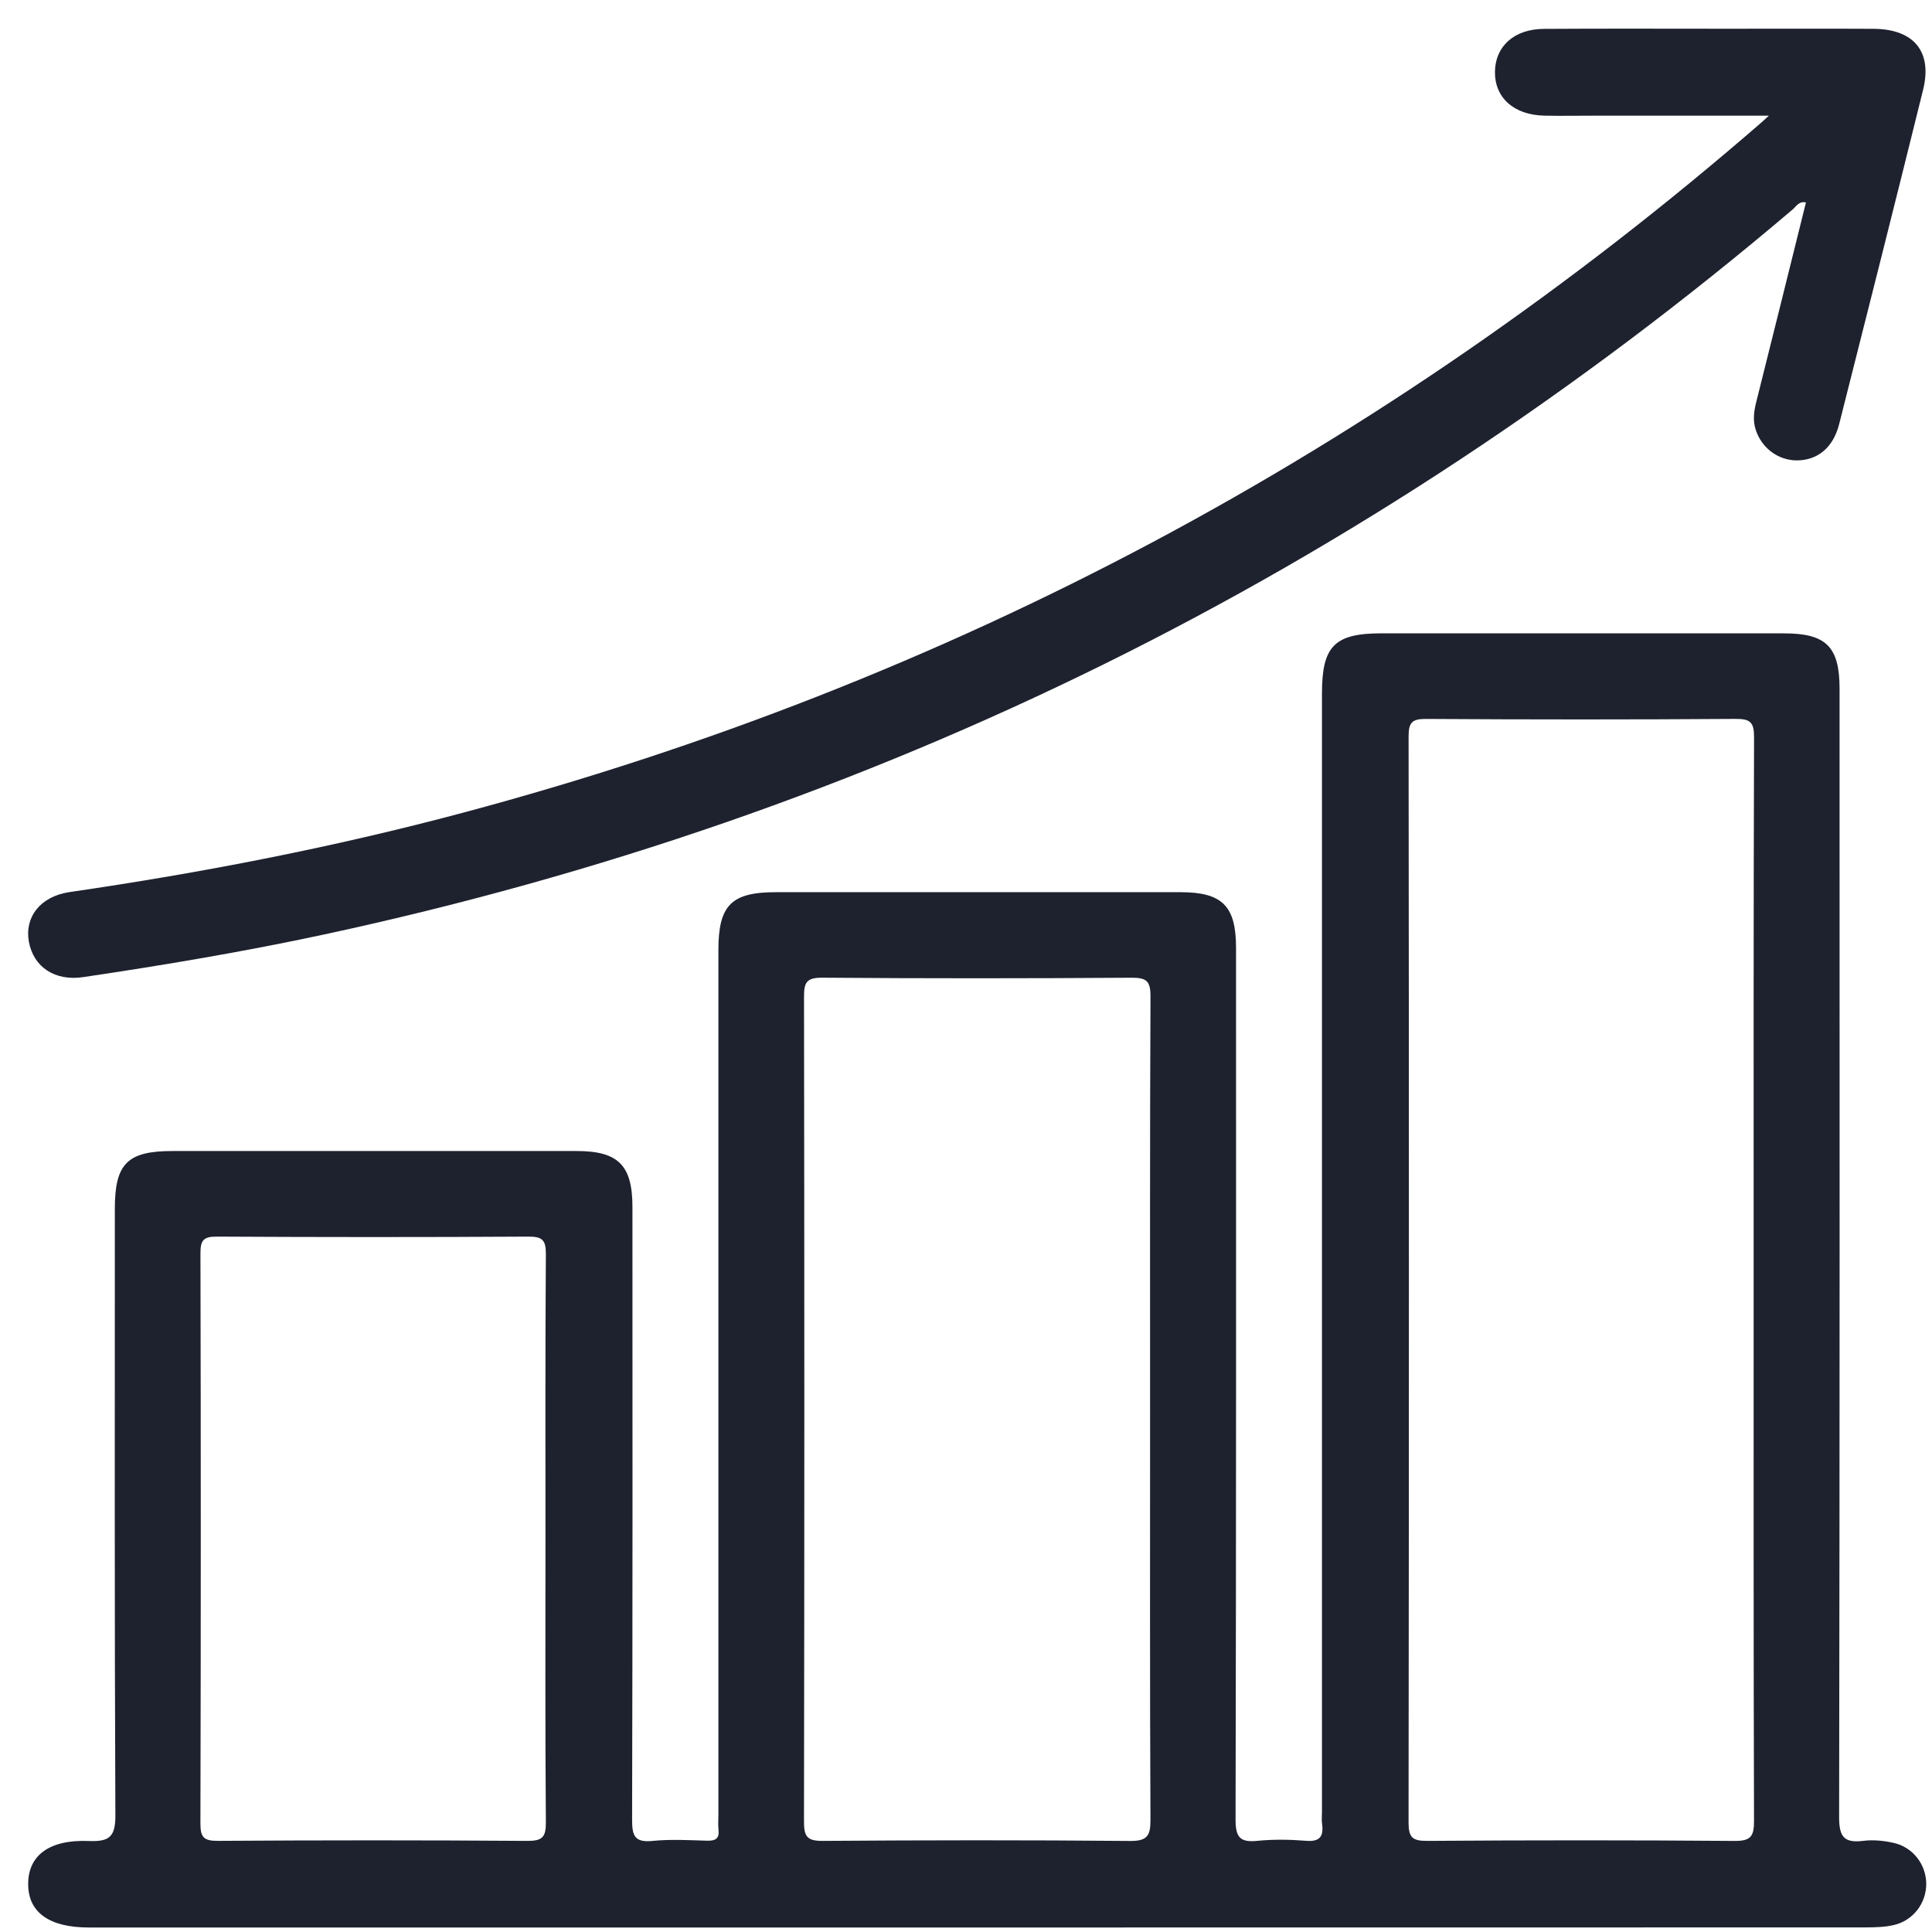
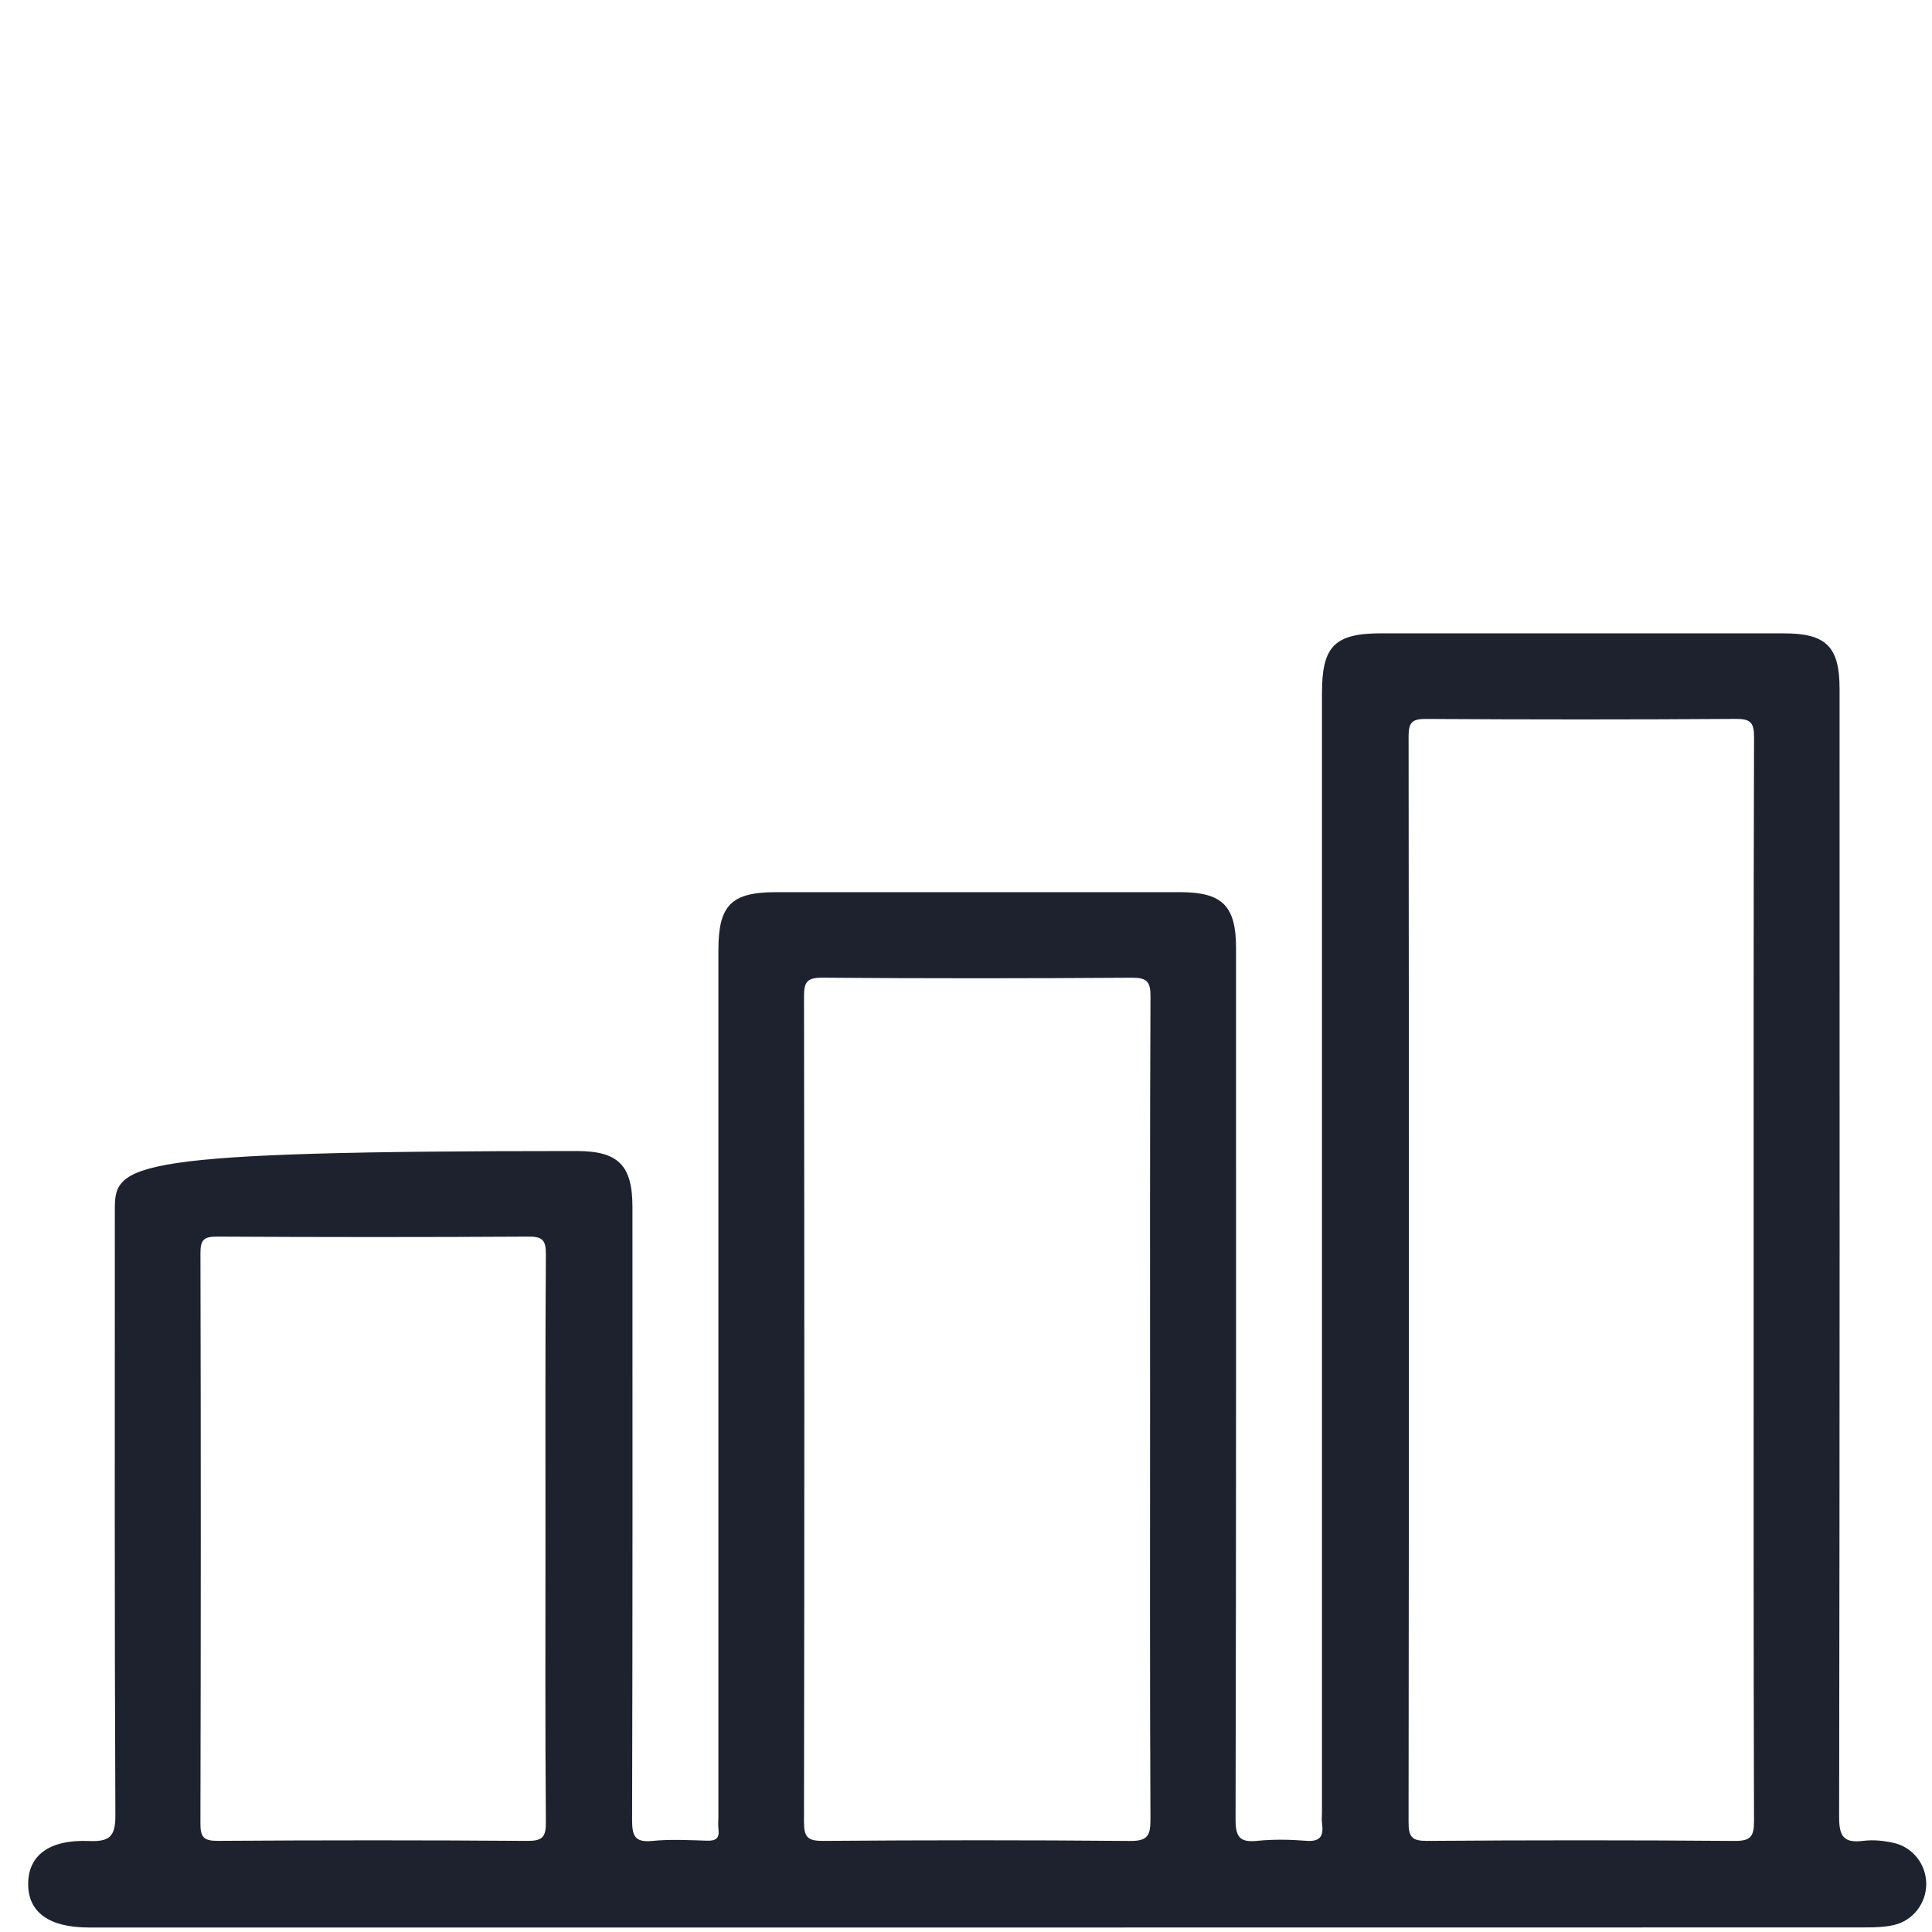
<svg xmlns="http://www.w3.org/2000/svg" width="57" height="57" viewBox="0 0 57 57" fill="none">
-   <path d="M52.187 3.413C50.359 3.413 48.677 3.413 46.994 3.413C46.517 3.413 46.039 3.422 45.563 3.412C44.66 3.393 44.092 2.879 44.106 2.106C44.12 1.36 44.678 0.857 45.55 0.852C47.36 0.84 49.168 0.848 50.978 0.848C52.409 0.848 53.84 0.842 55.272 0.85C56.464 0.856 57.017 1.52 56.737 2.651C55.923 5.943 55.093 9.231 54.26 12.517C54.083 13.212 53.62 13.583 53.008 13.583C52.463 13.582 51.977 13.22 51.801 12.686C51.71 12.41 51.744 12.144 51.813 11.867C52.306 9.907 52.791 7.946 53.281 5.973C53.073 5.927 52.996 6.089 52.891 6.178C40.232 16.933 25.793 24.08 9.548 27.573C7.199 28.078 4.832 28.475 2.456 28.828C1.623 28.952 0.991 28.537 0.852 27.785C0.72 27.059 1.188 26.446 2.053 26.319C5.963 25.749 9.835 24.999 13.655 23.979C28.003 20.145 40.767 13.335 51.978 3.604C52.008 3.578 52.036 3.551 52.187 3.413Z" fill="#1E222F" />
-   <path d="M55.864 54.37C55.578 54.306 55.269 54.274 54.979 54.31C54.41 54.382 54.258 54.196 54.26 53.609C54.279 42.513 54.275 31.418 54.273 20.323C54.273 19.079 53.878 18.686 52.633 18.686C48.676 18.684 44.718 18.685 40.762 18.685C39.373 18.685 39.002 19.059 39.002 20.46C39.002 31.456 39.002 42.453 39.002 53.449C39.002 53.568 38.989 53.689 39.005 53.806C39.055 54.175 38.946 54.344 38.531 54.309C38.057 54.271 37.574 54.263 37.101 54.31C36.586 54.363 36.452 54.21 36.453 53.677C36.473 45.107 36.467 36.536 36.467 27.966C36.467 26.728 36.063 26.323 34.825 26.322C30.848 26.32 26.871 26.321 22.894 26.322C21.576 26.322 21.195 26.706 21.195 28.029C21.195 36.539 21.195 45.05 21.195 53.56C21.195 53.7 21.182 53.84 21.198 53.977C21.23 54.247 21.108 54.313 20.858 54.306C20.321 54.29 19.78 54.26 19.248 54.313C18.721 54.365 18.648 54.157 18.649 53.685C18.665 47.66 18.661 41.635 18.659 35.611C18.659 34.379 18.242 33.959 17.015 33.959C13.038 33.957 9.061 33.958 5.085 33.959C3.76 33.959 3.388 34.331 3.388 35.659C3.388 41.624 3.377 47.59 3.404 53.555C3.408 54.199 3.22 54.339 2.619 54.315C1.45 54.269 0.833 54.743 0.831 55.581C0.829 56.419 1.45 56.867 2.616 56.867C11.345 56.867 20.074 56.867 28.803 56.867C37.552 56.867 46.301 56.868 55.05 56.864C55.326 56.864 55.61 56.856 55.877 56.794C56.447 56.661 56.833 56.146 56.83 55.577C56.827 55.009 56.438 54.496 55.864 54.37ZM15.552 54.312C12.511 54.29 9.469 54.291 6.428 54.311C6.003 54.314 5.912 54.198 5.913 53.788C5.927 48.182 5.927 42.576 5.914 36.971C5.913 36.581 6.013 36.482 6.401 36.484C9.462 36.501 12.523 36.502 15.585 36.484C16 36.481 16.108 36.584 16.105 37.002C16.085 39.805 16.093 42.608 16.093 45.411C16.093 48.194 16.082 50.977 16.105 53.76C16.109 54.206 15.997 54.315 15.552 54.312ZM33.931 41.625C33.931 45.641 33.923 49.657 33.942 53.673C33.944 54.142 33.867 54.319 33.342 54.314C30.321 54.286 27.298 54.29 24.277 54.312C23.826 54.315 23.719 54.196 23.72 53.75C23.734 45.638 23.733 37.527 23.721 29.416C23.72 28.995 23.786 28.841 24.26 28.845C27.302 28.869 30.343 28.867 33.384 28.846C33.828 28.843 33.945 28.947 33.943 29.399C33.924 33.474 33.931 37.55 33.931 41.625ZM51.738 37.802C51.738 43.111 51.733 48.419 51.749 53.727C51.75 54.182 51.65 54.317 51.174 54.313C48.153 54.289 45.13 54.29 42.109 54.312C41.663 54.315 41.556 54.205 41.557 53.759C41.57 43.082 41.57 32.407 41.558 21.731C41.557 21.314 41.66 21.208 42.076 21.211C45.118 21.23 48.16 21.231 51.202 21.21C51.647 21.206 51.752 21.314 51.75 21.759C51.733 27.107 51.738 32.454 51.738 37.802Z" fill="#1E222F" />
+   <path d="M55.864 54.37C55.578 54.306 55.269 54.274 54.979 54.31C54.41 54.382 54.258 54.196 54.26 53.609C54.279 42.513 54.275 31.418 54.273 20.323C54.273 19.079 53.878 18.686 52.633 18.686C48.676 18.684 44.718 18.685 40.762 18.685C39.373 18.685 39.002 19.059 39.002 20.46C39.002 31.456 39.002 42.453 39.002 53.449C39.002 53.568 38.989 53.689 39.005 53.806C39.055 54.175 38.946 54.344 38.531 54.309C38.057 54.271 37.574 54.263 37.101 54.31C36.586 54.363 36.452 54.21 36.453 53.677C36.473 45.107 36.467 36.536 36.467 27.966C36.467 26.728 36.063 26.323 34.825 26.322C30.848 26.32 26.871 26.321 22.894 26.322C21.576 26.322 21.195 26.706 21.195 28.029C21.195 36.539 21.195 45.05 21.195 53.56C21.195 53.7 21.182 53.84 21.198 53.977C21.23 54.247 21.108 54.313 20.858 54.306C20.321 54.29 19.78 54.26 19.248 54.313C18.721 54.365 18.648 54.157 18.649 53.685C18.665 47.66 18.661 41.635 18.659 35.611C18.659 34.379 18.242 33.959 17.015 33.959C3.76 33.959 3.388 34.331 3.388 35.659C3.388 41.624 3.377 47.59 3.404 53.555C3.408 54.199 3.22 54.339 2.619 54.315C1.45 54.269 0.833 54.743 0.831 55.581C0.829 56.419 1.45 56.867 2.616 56.867C11.345 56.867 20.074 56.867 28.803 56.867C37.552 56.867 46.301 56.868 55.05 56.864C55.326 56.864 55.61 56.856 55.877 56.794C56.447 56.661 56.833 56.146 56.83 55.577C56.827 55.009 56.438 54.496 55.864 54.37ZM15.552 54.312C12.511 54.29 9.469 54.291 6.428 54.311C6.003 54.314 5.912 54.198 5.913 53.788C5.927 48.182 5.927 42.576 5.914 36.971C5.913 36.581 6.013 36.482 6.401 36.484C9.462 36.501 12.523 36.502 15.585 36.484C16 36.481 16.108 36.584 16.105 37.002C16.085 39.805 16.093 42.608 16.093 45.411C16.093 48.194 16.082 50.977 16.105 53.76C16.109 54.206 15.997 54.315 15.552 54.312ZM33.931 41.625C33.931 45.641 33.923 49.657 33.942 53.673C33.944 54.142 33.867 54.319 33.342 54.314C30.321 54.286 27.298 54.29 24.277 54.312C23.826 54.315 23.719 54.196 23.72 53.75C23.734 45.638 23.733 37.527 23.721 29.416C23.72 28.995 23.786 28.841 24.26 28.845C27.302 28.869 30.343 28.867 33.384 28.846C33.828 28.843 33.945 28.947 33.943 29.399C33.924 33.474 33.931 37.55 33.931 41.625ZM51.738 37.802C51.738 43.111 51.733 48.419 51.749 53.727C51.75 54.182 51.65 54.317 51.174 54.313C48.153 54.289 45.13 54.29 42.109 54.312C41.663 54.315 41.556 54.205 41.557 53.759C41.57 43.082 41.57 32.407 41.558 21.731C41.557 21.314 41.66 21.208 42.076 21.211C45.118 21.23 48.16 21.231 51.202 21.21C51.647 21.206 51.752 21.314 51.75 21.759C51.733 27.107 51.738 32.454 51.738 37.802Z" fill="#1E222F" />
</svg>